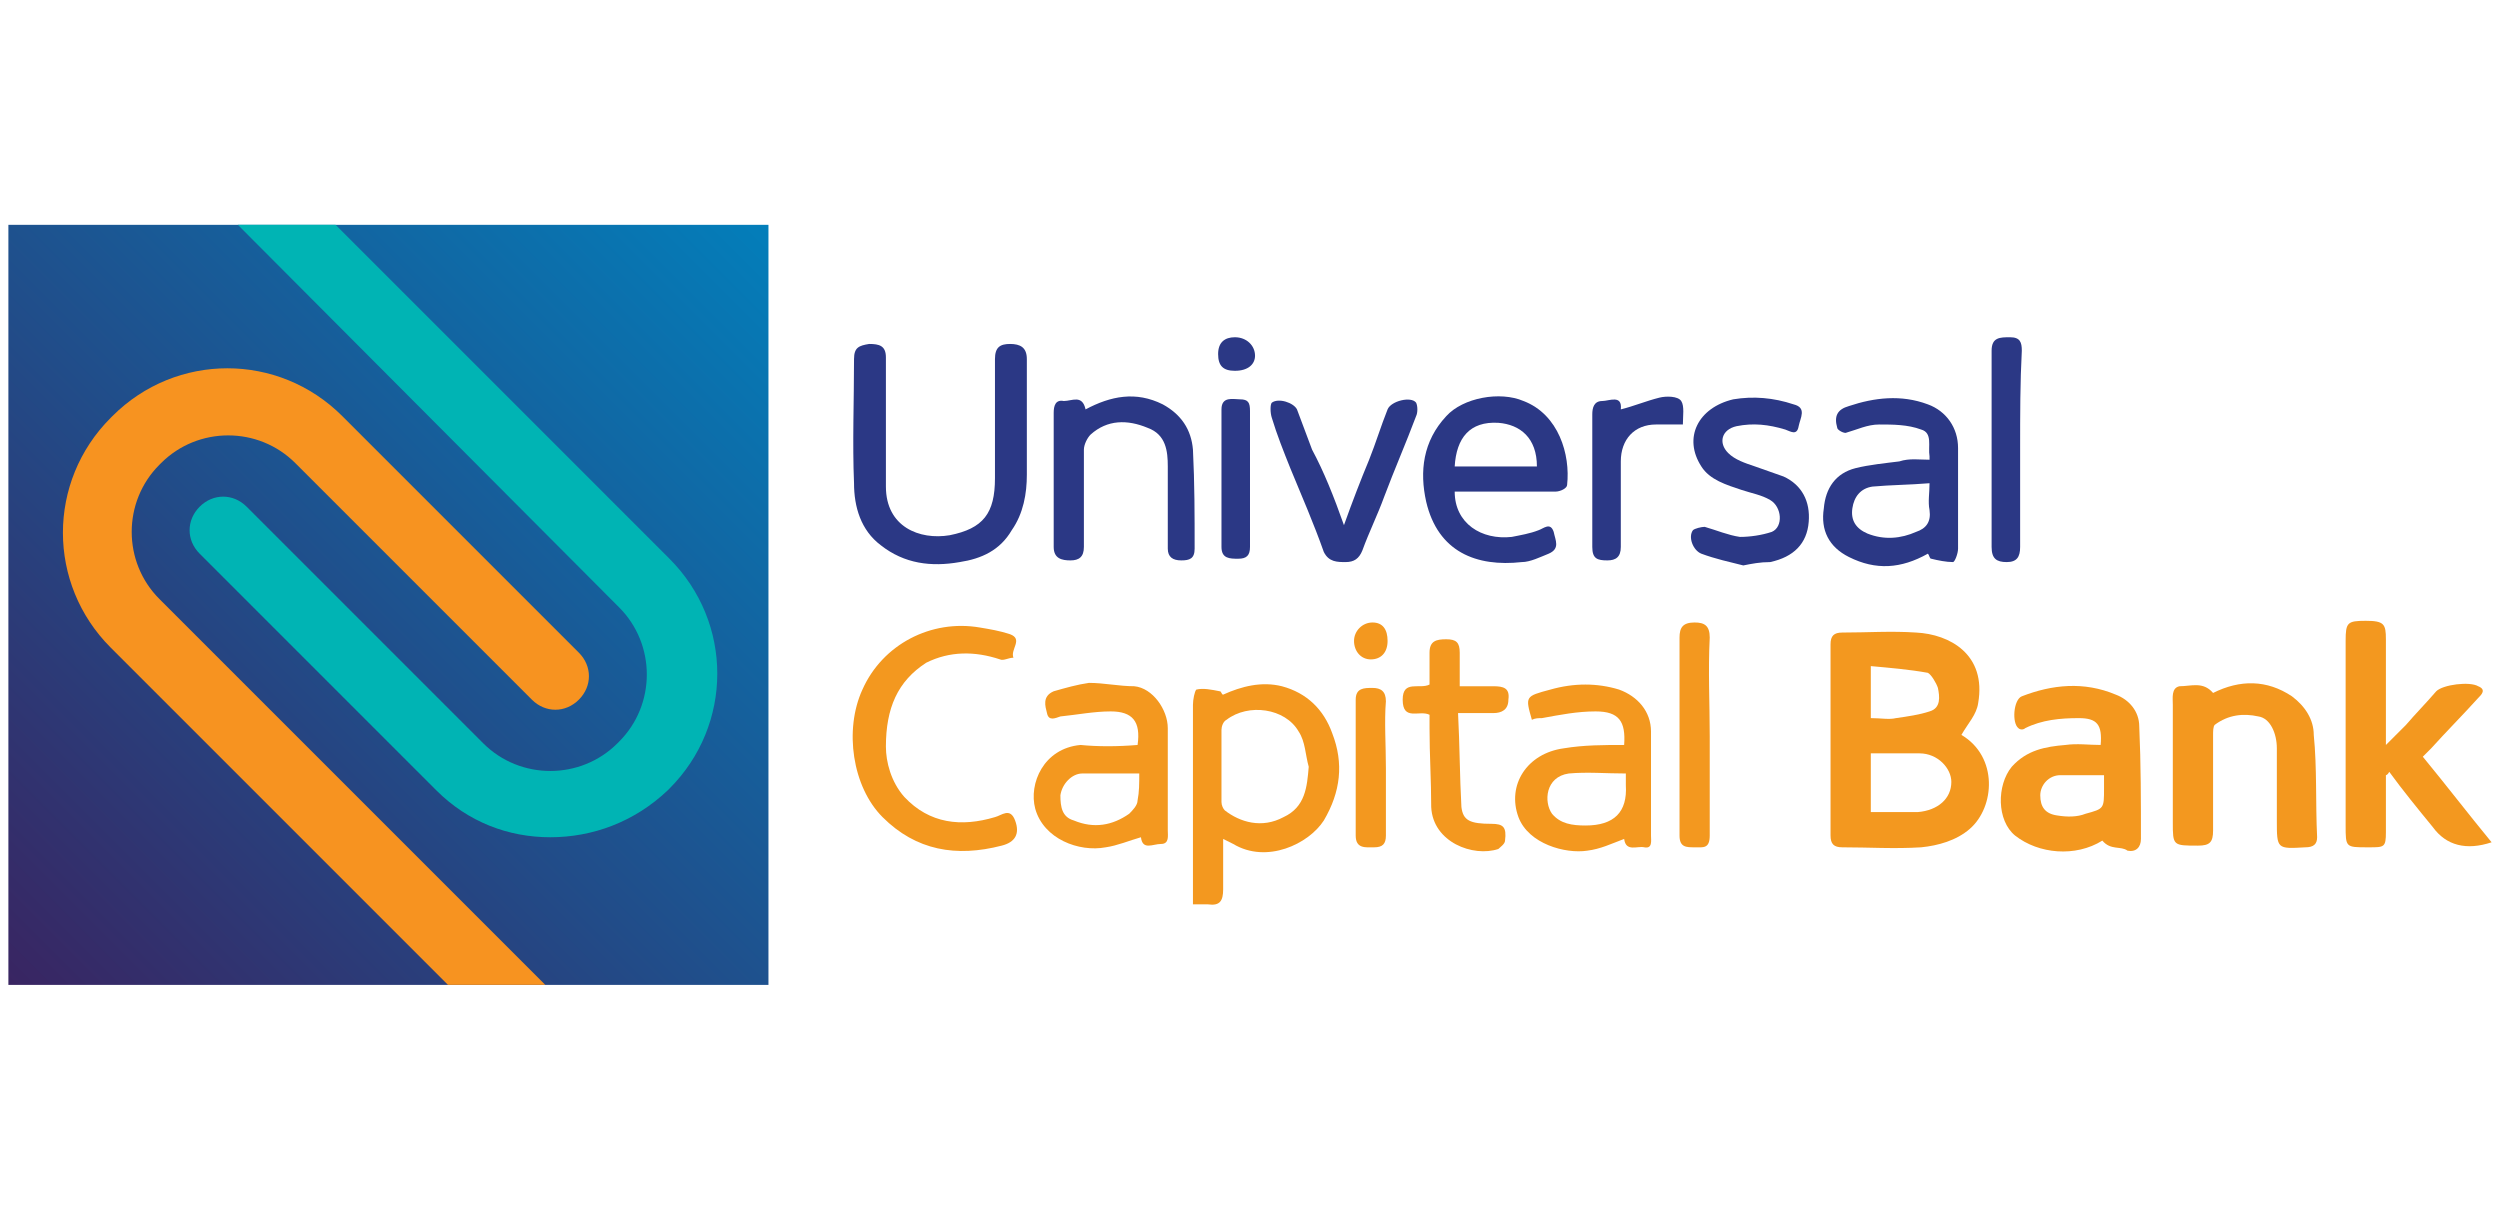
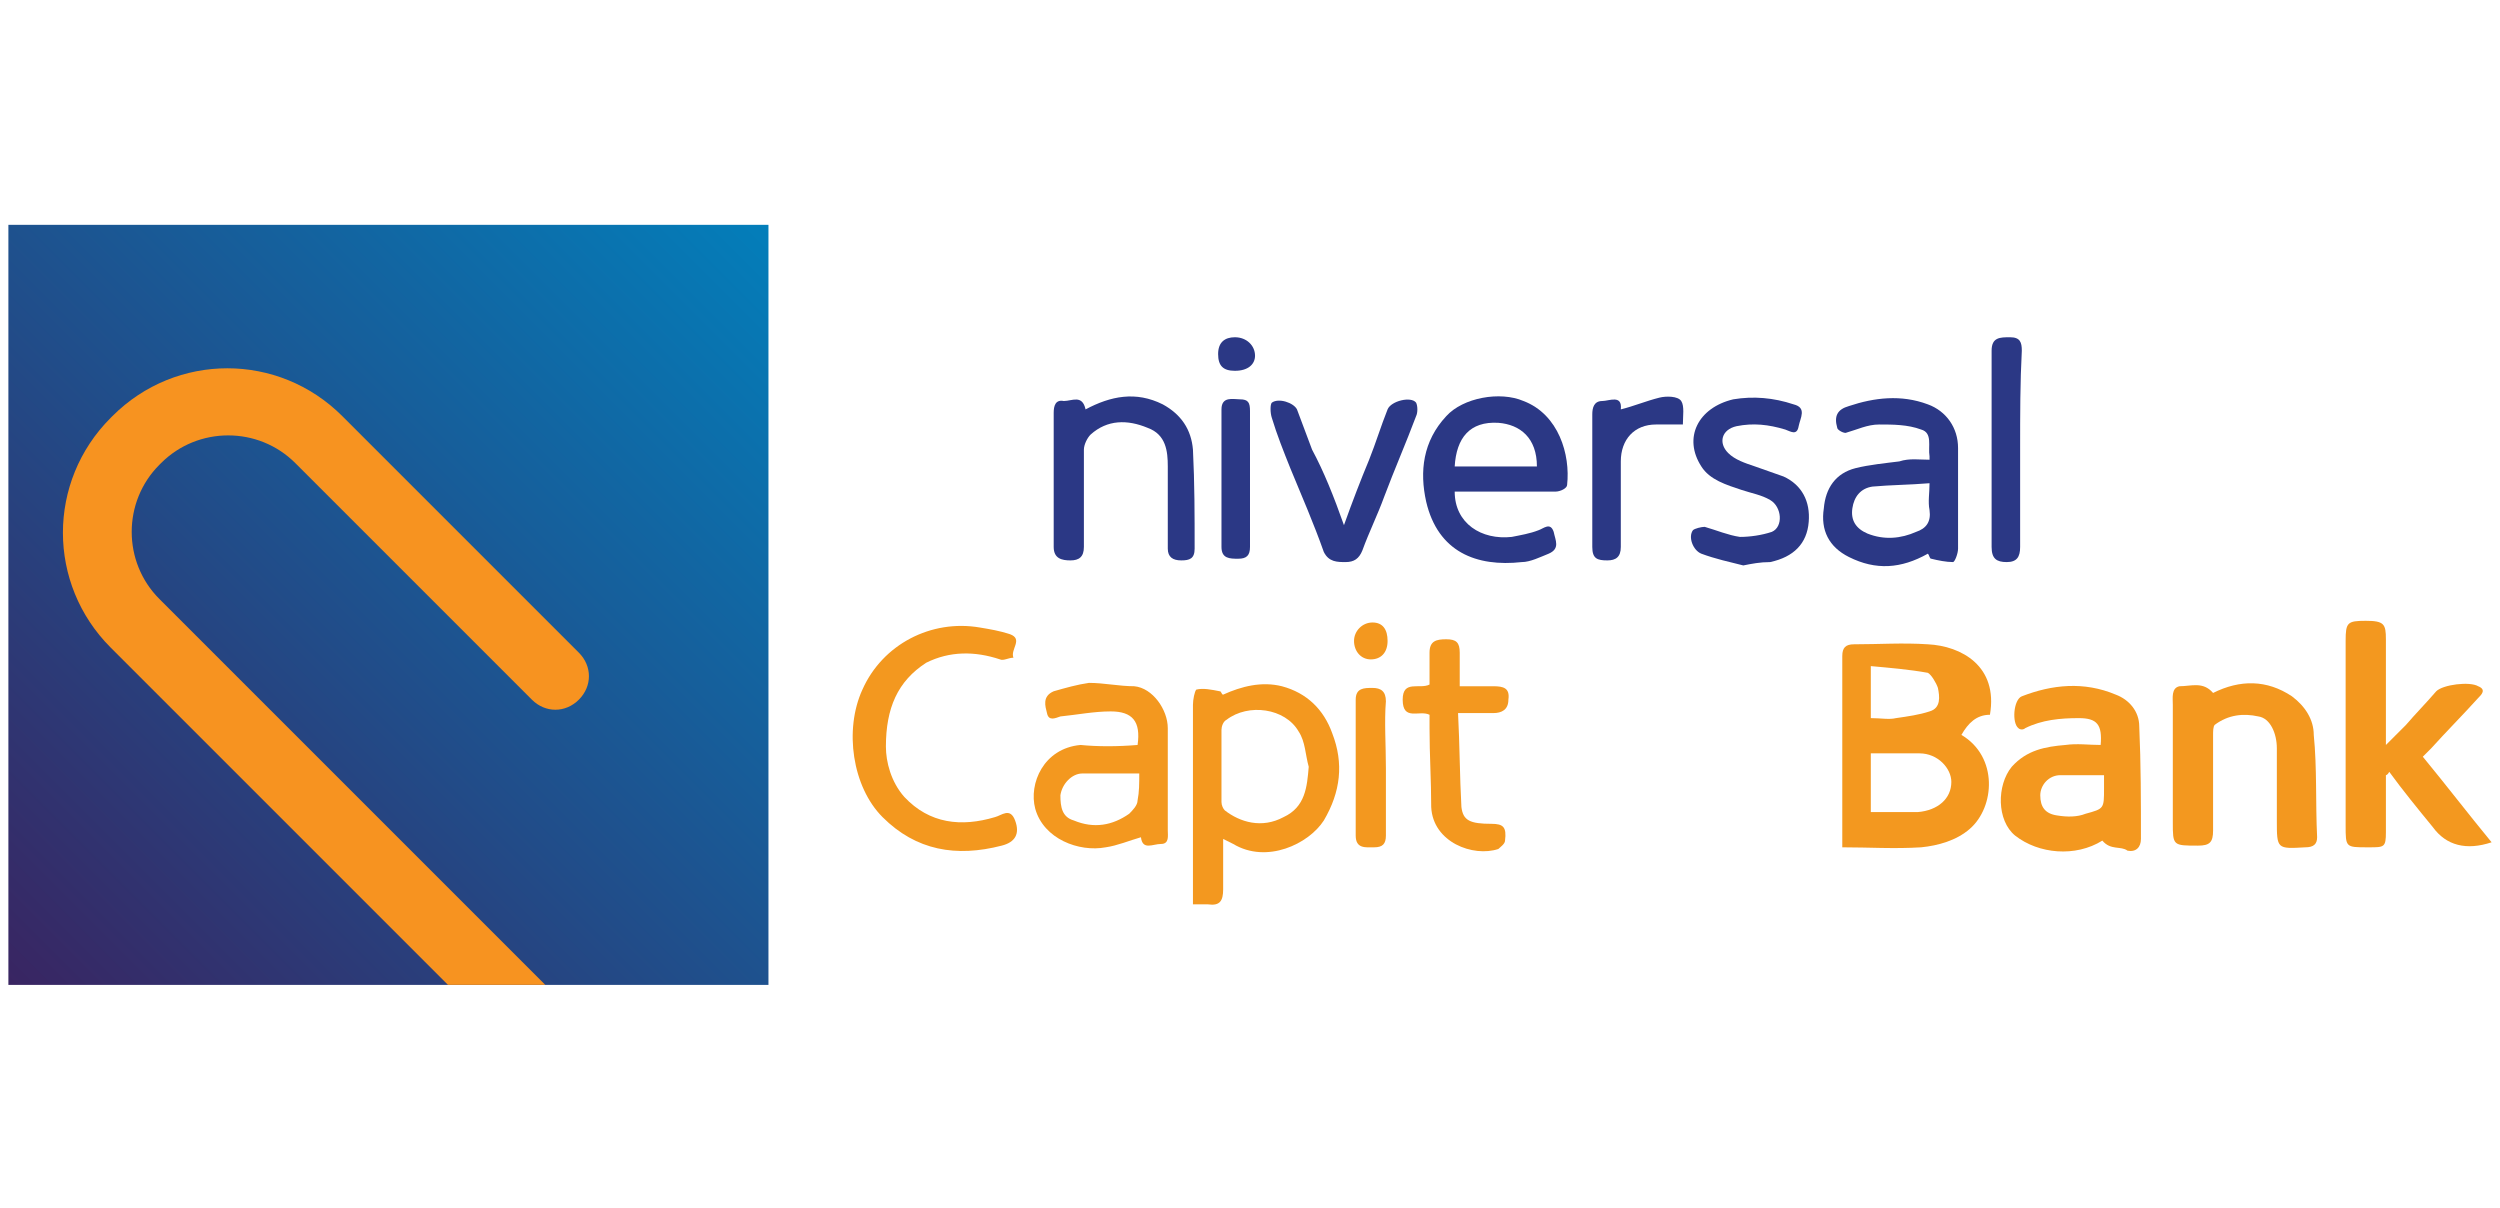
<svg xmlns="http://www.w3.org/2000/svg" xmlns:xlink="http://www.w3.org/1999/xlink" version="1.1" id="Layer_1" x="0px" y="0px" viewBox="0 0 149 72" style="enable-background:new 0 0 149 72;" xml:space="preserve">
  <style type="text/css">
	.st0{fill:url(#SVGID_1_);}
	.st1{clip-path:url(#SVGID_3_);}
	.st2{fill:#00B4B4;}
	.st3{fill:#F79320;}
	.st4{fill:#2B3885;}
	.st5{fill:#F3981F;}
</style>
  <g>
    <g>
      <linearGradient id="SVGID_1_" gradientUnits="userSpaceOnUse" x1="0.5" y1="58.63" x2="45.76" y2="13.37">
        <stop offset="0" style="stop-color:#392562" />
        <stop offset="1" style="stop-color:#037EBA" />
      </linearGradient>
      <rect x="0.5" y="13.4" class="st0" width="45.3" height="45.3" />
      <g>
        <defs>
          <rect id="SVGID_2_" x="0.5" y="13.4" width="45.3" height="45.3" />
        </defs>
        <clipPath id="SVGID_3_">
          <use xlink:href="#SVGID_2_" style="overflow:visible;" />
        </clipPath>
        <g class="st1">
-           <path class="st2" d="M32.8,49.9c-2.5,0-4.9-0.9-6.8-2.8L11.9,33c-0.8-0.8-0.8-2,0-2.8c0.8-0.8,2-0.8,2.8,0l14.1,14.1      c2.2,2.2,5.8,2.2,8,0l0.1-0.1c2.2-2.2,2.2-5.8,0-8L7.3,6.5c-2.2-2.2-5.8-2.2-8,0l-0.1,0.1c-2.2,2.2-2.2,5.8,0,8      c0.8,0.8,0.8,2,0,2.8c-0.8,0.8-2,0.8-2.8,0c-3.8-3.8-3.8-9.9,0-13.7l0.1-0.1c3.8-3.8,9.9-3.8,13.7,0l29.7,29.7      c3.8,3.8,3.8,9.9,0,13.7l-0.1,0.1C37.8,49,35.3,49.9,32.8,49.9z" />
-         </g>
+           </g>
        <g class="st1">
          <path class="st3" d="M43.1,71.1c-2.5,0-4.9-0.9-6.8-2.8L6.6,38.6c-3.8-3.8-3.8-9.9,0-13.7l0.1-0.1c3.8-3.8,9.9-3.8,13.7,0      l14.1,14.1c0.8,0.8,0.8,2,0,2.8c-0.8,0.8-2,0.8-2.8,0L17.6,27.6c-2.2-2.2-5.8-2.2-8,0l-0.1,0.1c-2.2,2.2-2.2,5.8,0,8l29.7,29.7      c2.2,2.2,5.8,2.2,8,0l0.1-0.1c2.2-2.2,2.2-5.8,0-8c-0.8-0.8-0.8-2,0-2.8c0.8-0.8,2-0.8,2.8,0c3.8,3.8,3.8,9.9,0,13.7l-0.1,0.1      C48,70.1,45.6,71.1,43.1,71.1z" />
        </g>
      </g>
    </g>
    <g>
-       <path class="st4" d="M52.8,25.3c0,1.2,0,2.5,0,3.7c0,2.4,2,3.2,3.8,2.9c2-0.4,2.7-1.3,2.7-3.4c0-2.4,0-4.7,0-7.1    c0-0.7,0.3-0.9,0.9-0.9c0.6,0,1,0.2,1,0.9c0,2.3,0,4.6,0,6.9c0,1.1-0.2,2.3-0.9,3.3c-0.7,1.2-1.8,1.7-3.1,1.9    c-1.7,0.3-3.3,0.1-4.7-1c-1.2-0.9-1.6-2.3-1.6-3.7c-0.1-2.4,0-4.9,0-7.4c0-0.7,0.3-0.8,0.9-0.9c0.6,0,1,0.1,1,0.8    C52.8,22.7,52.8,24,52.8,25.3C52.8,25.3,52.8,25.3,52.8,25.3z" />
      <path class="st4" d="M115,27.4c0-0.1,0-0.1,0-0.2c-0.1-0.6,0.2-1.4-0.5-1.6c-0.8-0.3-1.7-0.3-2.5-0.3c-0.7,0-1.3,0.3-2,0.5    c-0.2,0-0.5-0.2-0.5-0.3c-0.2-0.7,0-1.1,0.7-1.3c1.5-0.5,3.1-0.7,4.7-0.1c1.1,0.4,1.8,1.4,1.8,2.6c0,2,0,4,0,6    c0,0.3-0.2,0.8-0.3,0.8c-0.4,0-0.9-0.1-1.3-0.2c-0.1,0-0.1-0.2-0.2-0.3c-1.6,0.9-3.1,1-4.7,0.2c-1.2-0.6-1.7-1.6-1.5-2.9    c0.1-1.2,0.7-2.1,1.9-2.4c0.8-0.2,1.8-0.3,2.6-0.4C113.8,27.3,114.4,27.4,115,27.4z M115,28.8c-1.2,0.1-2.3,0.1-3.4,0.2    c-0.7,0.1-1.1,0.6-1.2,1.3c-0.1,0.7,0.2,1.2,0.9,1.5c1,0.4,2,0.3,2.9-0.1c0.6-0.2,0.9-0.6,0.8-1.3C114.9,29.9,115,29.4,115,28.8z" />
      <path class="st4" d="M86.7,29.3c0,1.9,1.6,2.9,3.4,2.7c0.5-0.1,1.1-0.2,1.6-0.4c0.3-0.1,0.7-0.5,0.9,0.1c0.1,0.5,0.4,1-0.3,1.3    c-0.5,0.2-1.1,0.5-1.6,0.5c-2.7,0.3-5-0.6-5.7-3.6c-0.4-1.8-0.2-3.6,1.2-5.1c1-1.1,3.2-1.5,4.6-0.9c2.1,0.8,2.8,3.2,2.6,5    c0,0.2-0.4,0.4-0.7,0.4c-1.8,0-3.5,0-5.3,0C87.2,29.3,87,29.3,86.7,29.3z M86.7,27.8c1.7,0,3.3,0,4.9,0c0-1.7-1-2.5-2.3-2.6    C87.6,25.1,86.8,26.1,86.7,27.8z" />
      <path class="st4" d="M64.7,24.4c1.5-0.8,3-1.1,4.6-0.3c1.1,0.6,1.7,1.5,1.8,2.7c0.1,2,0.1,3.9,0.1,5.9c0,0.6-0.3,0.7-0.8,0.7    c-0.5,0-0.8-0.2-0.8-0.7c0-1.6,0-3.3,0-4.9c0-0.9-0.1-1.9-1.2-2.3C67.2,25,66,25,65,25.9c-0.2,0.2-0.4,0.6-0.4,0.9    c0,1.9,0,3.9,0,5.8c0,0.6-0.3,0.8-0.8,0.8c-0.5,0-1-0.1-1-0.8c0-2.7,0-5.3,0-8c0-0.4,0.1-0.8,0.6-0.7    C63.9,23.9,64.5,23.5,64.7,24.4z" />
      <path class="st4" d="M103.9,33.7c-0.8-0.2-1.7-0.4-2.5-0.7c-0.5-0.2-0.8-1-0.5-1.4c0.1-0.1,0.5-0.2,0.7-0.2    c0.7,0.2,1.4,0.5,2.1,0.6c0.6,0,1.3-0.1,1.9-0.3c0.7-0.3,0.6-1.5-0.1-1.9c-0.5-0.3-1.1-0.4-1.7-0.6c-0.9-0.3-1.9-0.6-2.4-1.4    c-1.1-1.7-0.2-3.5,1.9-4c1.2-0.2,2.4-0.1,3.6,0.3c0.8,0.2,0.4,0.8,0.3,1.3c-0.1,0.6-0.5,0.3-0.8,0.2c-1-0.3-1.9-0.4-2.9-0.2    c-0.9,0.2-1.1,1-0.5,1.6c0.4,0.4,1,0.6,1.6,0.8c0.6,0.2,1.1,0.4,1.7,0.6c1.1,0.5,1.6,1.5,1.5,2.7c-0.1,1.3-0.9,2.1-2.3,2.4    C104.9,33.5,104.4,33.6,103.9,33.7C103.9,33.7,103.9,33.7,103.9,33.7z" />
      <path class="st4" d="M80.1,31.3c0.5-1.4,1-2.7,1.5-3.9c0.4-1,0.7-2,1.1-3c0.2-0.5,1.4-0.8,1.7-0.4c0.1,0.2,0.1,0.6,0,0.8    c-0.6,1.6-1.3,3.2-1.9,4.8c-0.4,1.1-0.9,2.1-1.3,3.2c-0.2,0.5-0.5,0.7-1,0.7c-0.5,0-1,0-1.3-0.6c-0.6-1.7-1.3-3.3-2-5    c-0.4-1-0.8-2-1.1-3c-0.1-0.3-0.1-0.8,0-0.9c0.4-0.3,1.3,0,1.5,0.4c0.3,0.8,0.6,1.6,0.9,2.4C78.9,28.1,79.5,29.6,80.1,31.3z" />
      <path class="st4" d="M120.4,26.7c0,2,0,3.9,0,5.9c0,0.6-0.2,0.9-0.8,0.9c-0.6,0-0.9-0.2-0.9-0.9c0-3.9,0-7.8,0-11.7    c0-0.8,0.5-0.8,1.1-0.8c0.6,0,0.7,0.3,0.7,0.8C120.4,22.8,120.4,24.7,120.4,26.7z" />
      <path class="st4" d="M96.6,24.4c0.8-0.2,1.5-0.5,2.3-0.7c0.4-0.1,1.1-0.1,1.3,0.2c0.2,0.3,0.1,0.9,0.1,1.4c-0.6,0-1.1,0-1.6,0    c-1.3,0-2.1,0.9-2.1,2.2c0,1.7,0,3.4,0,5.1c0,0.6-0.3,0.8-0.8,0.8c-0.6,0-0.9-0.1-0.9-0.8c0-2.6,0-5.3,0-7.9    c0-0.4,0.1-0.8,0.6-0.8C95.9,23.9,96.7,23.5,96.6,24.4z" />
      <path class="st4" d="M74.5,28.6c0,1.3,0,2.7,0,4c0,0.5-0.2,0.7-0.7,0.7c-0.5,0-1,0-1-0.7c0-2.7,0-5.5,0-8.2c0-0.8,0.7-0.6,1.1-0.6    c0.5,0,0.6,0.2,0.6,0.7C74.5,25.9,74.5,27.3,74.5,28.6z" />
      <path class="st4" d="M73.6,22.1c-0.7,0-1-0.3-1-1c0-0.7,0.4-1,1-1c0.7,0,1.2,0.5,1.2,1.1C74.8,21.7,74.4,22.1,73.6,22.1z" />
    </g>
    <g>
-       <path class="st5" d="M116.9,43.8c2.2,1.3,2,4.3,0.5,5.6c-0.8,0.7-1.9,1-2.9,1.1c-1.6,0.1-3.1,0-4.7,0c-0.5,0-0.7-0.2-0.7-0.7    c0-3.8,0-7.6,0-11.4c0-0.5,0.2-0.7,0.7-0.7c1.5,0,2.9-0.1,4.4,0c2,0.1,4.2,1.3,3.7,4.2C117.8,42.6,117.3,43.1,116.9,43.8z     M111.5,44.9c0,1.2,0,2.4,0,3.5c1,0,1.9,0,2.8,0c1.2-0.1,2-0.8,2-1.8c0-0.8-0.8-1.7-1.9-1.7C113.4,44.9,112.5,44.9,111.5,44.9z     M111.5,42.8c0.6,0,1.1,0.1,1.5,0c0.7-0.1,1.4-0.2,2-0.4c0.7-0.2,0.6-0.9,0.5-1.4c-0.1-0.3-0.4-0.8-0.6-0.9    c-1.1-0.2-2.3-0.3-3.4-0.4C111.5,40.8,111.5,41.8,111.5,42.8z" />
+       <path class="st5" d="M116.9,43.8c2.2,1.3,2,4.3,0.5,5.6c-0.8,0.7-1.9,1-2.9,1.1c-1.6,0.1-3.1,0-4.7,0c0-3.8,0-7.6,0-11.4c0-0.5,0.2-0.7,0.7-0.7c1.5,0,2.9-0.1,4.4,0c2,0.1,4.2,1.3,3.7,4.2C117.8,42.6,117.3,43.1,116.9,43.8z     M111.5,44.9c0,1.2,0,2.4,0,3.5c1,0,1.9,0,2.8,0c1.2-0.1,2-0.8,2-1.8c0-0.8-0.8-1.7-1.9-1.7C113.4,44.9,112.5,44.9,111.5,44.9z     M111.5,42.8c0.6,0,1.1,0.1,1.5,0c0.7-0.1,1.4-0.2,2-0.4c0.7-0.2,0.6-0.9,0.5-1.4c-0.1-0.3-0.4-0.8-0.6-0.9    c-1.1-0.2-2.3-0.3-3.4-0.4C111.5,40.8,111.5,41.8,111.5,42.8z" />
      <path class="st5" d="M142.2,46.2c0,1.1,0,2.2,0,3.4c0,0.9-0.1,0.9-1,0.9c0,0,0,0-0.1,0c-1.3,0-1.3,0-1.3-1.3c0-3.7,0-7.3,0-11    c0-1.1,0.1-1.2,1.2-1.2c1.1,0,1.2,0.2,1.2,1.1c0,2,0,4.1,0,6.3c0.5-0.5,0.8-0.8,1.2-1.2c0.6-0.7,1.2-1.3,1.8-2    c0.4-0.4,2-0.6,2.5-0.3c0.5,0.2,0.2,0.5,0,0.7c-0.9,1-1.9,2-2.8,3c-0.2,0.2-0.3,0.3-0.5,0.5c1.4,1.7,2.7,3.4,4.1,5.1    c-1.5,0.5-2.7,0.2-3.5-0.9c-0.9-1.1-1.8-2.2-2.6-3.3C142.3,46.2,142.2,46.2,142.2,46.2z" />
      <path class="st5" d="M125.3,50.1c-1.6,1-3.8,0.8-5.2-0.3c-1.1-0.9-1.1-3-0.2-4.1c0.9-1,2-1.2,3.2-1.3c0.7-0.1,1.4,0,2.1,0    c0.1-1.2-0.2-1.6-1.3-1.6c-1.1,0-2.2,0.1-3.2,0.6c-0.1,0.1-0.3,0.1-0.4,0c-0.4-0.3-0.3-1.7,0.2-1.9c1.8-0.7,3.7-0.9,5.6-0.1    c0.8,0.3,1.4,1,1.4,1.9c0.1,2.2,0.1,4.5,0.1,6.7c0,0.5-0.3,0.8-0.8,0.7C126.4,50.4,125.8,50.7,125.3,50.1z M125.4,46.2    c-0.9,0-1.8,0-2.6,0c-0.7,0-1.2,0.6-1.2,1.2c0,0.7,0.3,1.1,1,1.2c0.6,0.1,1.2,0.1,1.7-0.1c1.1-0.3,1.1-0.3,1.1-1.5    C125.4,46.9,125.4,46.6,125.4,46.2z" />
      <path class="st5" d="M72.9,50c0,1.1,0,2,0,3c0,0.7-0.2,1-0.9,0.9c-0.3,0-0.5,0-0.9,0c0-0.3,0-0.6,0-0.8c0-3.7,0-7.4,0-11.1    c0-0.3,0.1-0.8,0.2-0.9c0.4-0.1,0.9,0,1.4,0.1c0.1,0,0.1,0.2,0.2,0.2c1.1-0.5,2.3-0.8,3.5-0.5c1.5,0.4,2.5,1.4,3,2.8    c0.7,1.8,0.5,3.5-0.5,5.2c-0.9,1.4-3.4,2.6-5.4,1.4C73.3,50.2,73.1,50.1,72.9,50z M78,45.7c-0.2-0.7-0.2-1.5-0.6-2.1    c-0.8-1.4-3-1.7-4.3-0.7c-0.2,0.1-0.3,0.4-0.3,0.6c0,1.4,0,2.9,0,4.3c0,0.2,0.1,0.4,0.2,0.5c0.9,0.7,2.2,1.1,3.5,0.4    C77.8,48.1,77.9,46.9,78,45.7z" />
      <path class="st5" d="M131.9,41.3c1.6-0.8,3.2-0.8,4.7,0.2c0.8,0.6,1.3,1.4,1.3,2.3c0.2,2,0.1,4,0.2,6.1c0,0.4-0.2,0.6-0.7,0.6    c-1.7,0.1-1.7,0.1-1.7-1.6c0-1.4,0-2.8,0-4.3c0-0.9-0.4-1.8-1.1-1.9c-0.9-0.2-1.8-0.1-2.6,0.5c-0.1,0.1-0.1,0.4-0.1,0.6    c0,1.9,0,3.8,0,5.7c0,0.7-0.2,0.9-0.9,0.9c-1.5,0-1.5,0-1.5-1.4c0-2.3,0-4.7,0-7c0-0.4-0.1-1,0.4-1.1    C130.6,40.9,131.3,40.6,131.9,41.3z" />
-       <path class="st5" d="M96.8,50c-0.8,0.3-1.4,0.6-2.2,0.7c-1.3,0.2-3.5-0.4-4.1-2c-0.7-1.9,0.5-3.8,2.7-4.1c1.2-0.2,2.4-0.2,3.6-0.2    c0.1-1.4-0.3-2-1.7-2c-1.1,0-2.1,0.2-3.2,0.4c-0.2,0-0.4,0-0.6,0.1c-0.4-1.4-0.4-1.4,1.1-1.8c1.4-0.4,2.8-0.4,4.1,0    c1.1,0.4,1.9,1.3,1.9,2.5c0,2.1,0,4.1,0,6.2c0,0.3,0.1,0.8-0.4,0.7C97.6,50.4,96.9,50.8,96.8,50z M96.9,46.1c-1.2,0-2.3-0.1-3.4,0    c-1.4,0.2-1.5,1.7-1,2.4c0.5,0.6,1.2,0.7,2,0.7c1.7,0,2.5-0.8,2.4-2.4C96.9,46.5,96.9,46.3,96.9,46.1z" />
      <path class="st5" d="M67.8,44.4c0.2-1.4-0.3-2-1.6-2c-1,0-2,0.2-3,0.3c-0.3,0.1-0.7,0.3-0.8-0.2c-0.1-0.4-0.3-1,0.4-1.3    c0.7-0.2,1.4-0.4,2.1-0.5c0.9,0,1.8,0.2,2.7,0.2c1.1,0.1,2,1.4,2,2.5c0,2,0,4.1,0,6.1c0,0.3,0.1,0.8-0.4,0.8    c-0.5,0-1.1,0.4-1.2-0.4c-0.7,0.2-1.4,0.5-2.1,0.6c-1.6,0.3-3.7-0.5-4.2-2.3c-0.4-1.5,0.5-3.6,2.7-3.8    C65.4,44.5,66.6,44.5,67.8,44.4z M67.9,46.1c-1.2,0-2.3,0-3.4,0c-0.6,0-1.2,0.6-1.3,1.3c0,0.7,0.1,1.3,0.8,1.5    c1.2,0.5,2.3,0.3,3.3-0.4c0.2-0.2,0.5-0.5,0.5-0.8C67.9,47.2,67.9,46.7,67.9,46.1z" />
      <path class="st5" d="M52.8,44.5c0,0.9,0.3,2.1,1.1,3c1.5,1.6,3.4,1.8,5.4,1.2c0.4-0.1,0.9-0.6,1.2,0.2c0.3,0.8,0,1.3-0.8,1.5    c-2.7,0.7-5.1,0.3-7.1-1.7c-1.8-1.8-2.3-5.2-1.2-7.6c1.2-2.7,4.1-4.2,7-3.7c0.6,0.1,1.2,0.2,1.8,0.4c0.8,0.3,0,0.9,0.2,1.4    c-0.3,0-0.6,0.2-0.8,0.1c-1.5-0.5-3-0.5-4.4,0.2C53.5,40.6,52.8,42.2,52.8,44.5z" />
      <path class="st5" d="M85.2,42.6c-0.6-0.3-1.6,0.4-1.6-0.9c0-1.2,1-0.6,1.6-0.9c0-0.6,0-1.2,0-1.9c0-0.7,0.4-0.8,1-0.8    c0.6,0,0.8,0.2,0.8,0.8c0,0.6,0,1.3,0,2c0.7,0,1.4,0,2,0c0.6,0,1,0.1,0.9,0.8c0,0.6-0.4,0.8-0.9,0.8c-0.7,0-1.3,0-2.1,0    c0.1,1.9,0.1,3.8,0.2,5.6c0.1,0.8,0.5,1,1.8,1c0.7,0,0.9,0.2,0.8,1c0,0.2-0.3,0.4-0.4,0.5c-1.5,0.5-3.9-0.4-4-2.5    c0-1.6-0.1-3.1-0.1-4.7C85.2,43.2,85.2,42.9,85.2,42.6z" />
-       <path class="st5" d="M101.9,43.9c0,2,0,3.9,0,5.9c0,0.8-0.4,0.7-0.9,0.7c-0.5,0-0.9,0-0.9-0.7c0-3.9,0-7.9,0-11.8    c0-0.6,0.2-0.9,0.9-0.9c0.6,0,0.9,0.2,0.9,0.9C101.8,40,101.9,41.9,101.9,43.9z" />
      <path class="st5" d="M82.6,45.8c0,1.3,0,2.7,0,4c0,0.5-0.2,0.7-0.7,0.7c-0.5,0-1.1,0.1-1.1-0.7c0-2.7,0-5.4,0-8.1    c0-0.7,0.5-0.7,1-0.7c0.5,0,0.8,0.2,0.8,0.8C82.5,43,82.6,44.4,82.6,45.8z" />
      <path class="st5" d="M82.7,38.2c0,0.7-0.4,1.1-1,1.1c-0.6,0-1-0.5-1-1.1c0-0.6,0.5-1.1,1.1-1.1C82.4,37.1,82.7,37.5,82.7,38.2z" />
    </g>
  </g>
</svg>